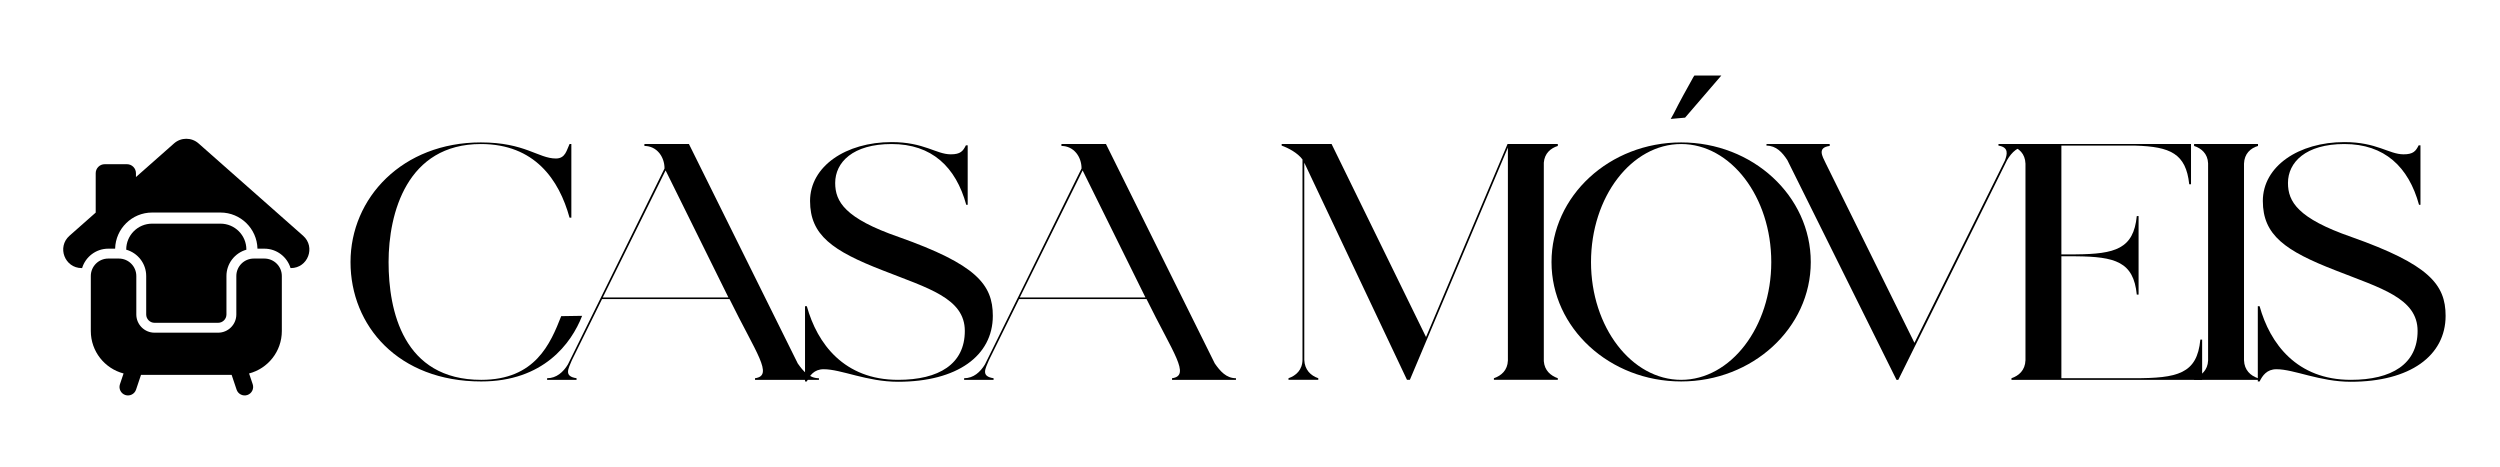
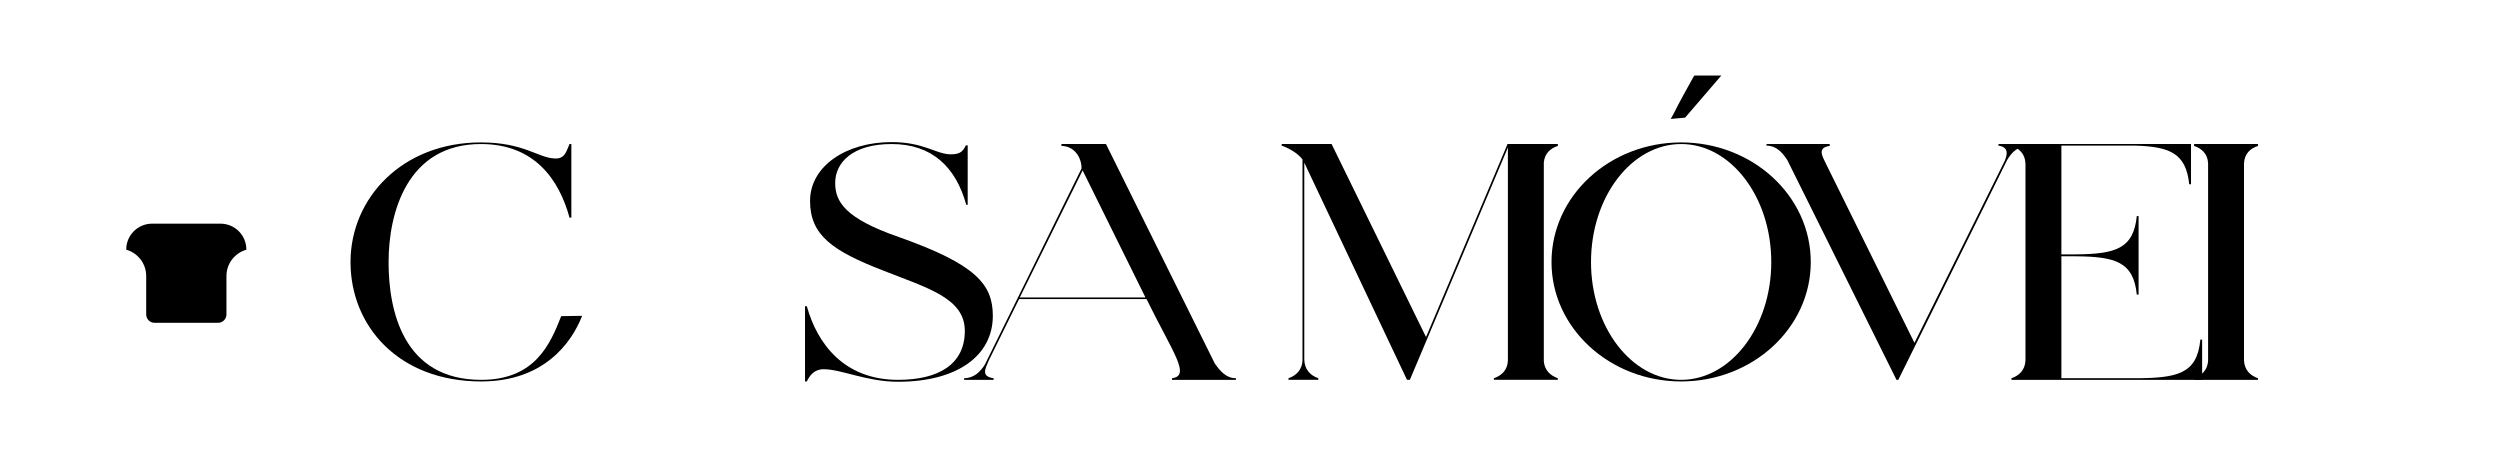
<svg xmlns="http://www.w3.org/2000/svg" xmlns:xlink="http://www.w3.org/1999/xlink" version="1.1" id="Capa_1" x="0px" y="0px" width="1136px" height="212px" viewBox="0 0 1136 212" xml:space="preserve">
  <g>
    <defs>
      <rect id="SVGID_1_" x="-390" y="-433" width="1920" height="1080" />
    </defs>
    <clipPath id="SVGID_2_">
      <use xlink:href="#SVGID_1_" overflow="visible" />
    </clipPath>
    <path clip-path="url(#SVGID_2_)" d="M218.505,64.715c20.069,0,26.107,7.31,34.102,7.31c4.405,0,4.894-3.947,6.2-6.577h0.817v33.475   h-0.817c-4.732-17.25-15.827-33.475-40.302-33.475c-33.612,0-41.934,31.429-41.934,53.649c0,21.926,6.526,53.503,42.097,53.503   c24.638,0,31.452-16.519,36.346-28.942l9.503-0.147c-4.893,12.571-17.621,29.822-45.849,29.822   c-37.691,0-59.394-25.29-59.394-54.234C159.274,89.858,182.936,64.715,218.505,64.715" />
-     <path clip-path="url(#SVGID_2_)" d="M248.605,171.865c4.242,0,7.342-2.777,9.462-6.286l43.894-89.025   c0-5.409-3.592-10.233-9.139-10.233v-0.875h20.234l49.439,99.697c2.447,3.509,5.222,6.726,9.627,6.726v0.731h-29.044v-0.731   c8.648-1.168,0.49-11.402-11.584-35.96h-57.925l-13.705,27.772c-1.631,3.947-3.753,7.308,2.122,8.187v0.731h-13.381V171.865z    M273.896,135.175h57.109l-28.556-57.743L273.896,135.175z" />
    <path clip-path="url(#SVGID_2_)" d="M365.802,139.122h0.817c4.731,17.103,16.97,33.474,41.444,33.474   c18.602,0,30.35-7.162,30.35-22.219c0-14.911-16.805-19.441-37.203-27.481c-23.006-8.917-33.122-16.08-33.122-31.575   c-0.002-15.789,16.315-26.752,37.038-26.752c14.846,0,20.232,5.555,26.922,5.555c4.405,0,5.548-1.463,6.853-4.095h0.816v27.045   h-0.651c-4.733-17.249-15.664-27.627-33.939-27.627c-17.622,0-25.618,8.332-25.618,17.688c0,8.479,4.407,16.08,28.882,24.559   c35.082,12.425,42.748,21.489,42.748,35.814c0,18.127-16.152,29.968-43.076,29.968c-14.195,0-25.78-5.7-33.776-5.7   c-4.406,0-6.363,2.923-7.668,5.555h-0.817V139.122z" />
    <path clip-path="url(#SVGID_2_)" d="M438.101,171.865c4.242,0,7.342-2.777,9.462-6.286l43.894-89.025   c0-5.409-3.592-10.233-9.139-10.233v-0.875h20.234l49.439,99.697c2.447,3.509,5.222,6.726,9.627,6.726v0.731h-29.044v-0.731   c8.649-1.168,0.49-11.402-11.583-35.96h-57.926l-13.705,27.772c-1.631,3.947-3.753,7.308,2.122,8.187v0.731h-13.381V171.865z    M463.392,135.175h57.109l-28.556-57.743L463.392,135.175z" />
    <path clip-path="url(#SVGID_2_)" d="M605.074,65.446l42.912,87.71l37.039-87.71h22.844v0.877c-3.263,1.023-6.037,3.363-6.362,7.601   v90.194c0.325,4.238,3.1,6.579,6.362,7.748v0.73h-29.043v-0.73c3.426-1.169,6.199-3.656,6.362-8.041V67.053l-44.545,105.544h-1.306   l-46.666-98.673v89.61c0.164,4.531,2.937,7.163,6.363,8.332v0.73h-13.543v-0.73c3.426-1.169,6.362-3.801,6.362-8.479V72.462   c-2.286-3.07-6.525-5.262-9.465-6.286v-0.73H605.074z" />
    <path clip-path="url(#SVGID_2_)" d="M763.91,64.715c32.469,0,58.903,24.266,58.903,54.38c0,29.966-26.435,54.235-58.903,54.235   c-32.47,0-58.903-24.266-58.903-54.235C705.006,88.981,731.438,64.715,763.91,64.715 M722.955,119.095   c0,29.528,18.438,53.504,40.955,53.504c22.516,0,40.956-23.975,40.956-53.504c0-29.675-18.44-53.649-40.956-53.649   C741.393,65.446,722.955,89.42,722.955,119.095 M760.483,51.704c2.774-5.555,5.873-11.111,8.973-16.665l0.491-0.732h12.236   l-16.48,19.15l-6.526,0.585L760.483,51.704z" />
    <path clip-path="url(#SVGID_2_)" d="M831.416,65.446v0.877c-5.711,0.731-3.427,4.531-1.795,7.893l40.303,81.57L911.043,72.9   c0.977-2.631,1.957-5.994-2.939-6.724v-0.73h13.381v0.877c-4.406,0-7.344,2.776-9.465,6.431l-49.438,99.845h-0.817l-49.601-99.845   c-2.286-3.508-5.059-6.576-9.465-6.576v-0.732H831.416z" />
    <path clip-path="url(#SVGID_2_)" d="M1000.653,154.325v18.273h-86.642v-0.731c3.426-1.17,6.2-3.654,6.363-8.187V74.362   c-0.163-4.531-2.938-7.016-6.363-8.039v-0.877h81.584v18.272h-0.815c-1.457-13.956-8.654-17.055-24.322-17.542h-33.766v49.409   h6.525c17.948-0.146,26.271-2.484,27.738-17.395h0.817v35.669h-0.817c-1.468-14.911-9.79-17.249-27.738-17.396h-6.525v55.403h32.96   c19.742,0,28.717-1.902,30.184-17.542H1000.653z" />
    <path clip-path="url(#SVGID_2_)" d="M996.994,171.866c3.263-1.169,6.2-3.656,6.363-8.041V74.216   c-0.163-4.385-3.101-6.871-6.363-7.893v-0.877h29.043v0.877c-3.426,1.023-6.2,3.508-6.362,8.039v89.319   c0.163,4.532,2.937,7.017,6.362,8.187v0.731h-29.043V171.866z" />
-     <path clip-path="url(#SVGID_2_)" d="M1025.944,139.122h0.816c4.731,17.103,16.971,33.474,41.444,33.474   c18.602,0,30.35-7.162,30.35-22.219c0-14.911-16.805-19.441-37.202-27.481c-23.007-8.917-33.122-16.08-33.122-31.575   c-0.002-15.789,16.314-26.752,37.038-26.752c14.846,0,20.231,5.555,26.922,5.555c4.405,0,5.548-1.463,6.853-4.095h0.816v27.045   h-0.651c-4.733-17.249-15.664-27.627-33.938-27.627c-17.622,0-25.618,8.332-25.618,17.688c0,8.479,4.407,16.08,28.882,24.559   c35.082,12.425,42.748,21.489,42.748,35.814c0,18.127-16.152,29.968-43.076,29.968c-14.195,0-25.78-5.7-33.775-5.7   c-4.406,0-6.363,2.923-7.669,5.555h-0.816V139.122z" />
-     <path clip-path="url(#SVGID_2_)" d="M137.732,107.125L90.213,65.16c-3.176-2.805-7.944-2.805-11.12,0L61.777,80.452v-1.745   c0-2.261-1.832-4.093-4.093-4.093H47.581c-2.261,0-4.094,1.832-4.094,4.093v17.898l-11.912,10.52   c-5.799,5.121-2.176,14.695,5.56,14.695h0.172c1.546-5.099,6.289-8.823,11.887-8.823h3.121c0.207-9.088,7.659-16.42,16.796-16.42   h31.086c9.138,0,16.59,7.332,16.796,16.42h3.144c5.598,0,10.341,3.725,11.887,8.823h0.149   C139.909,121.82,143.531,112.246,137.732,107.125" />
    <path clip-path="url(#SVGID_2_)" d="M66.433,125.418v17.473c0,2.09,1.7,3.789,3.789,3.789h28.887c2.089,0,3.789-1.699,3.789-3.789   v-17.473c0-5.681,3.836-10.479,9.053-11.952v-0.082c0-6.492-5.263-11.754-11.754-11.754H69.111   c-6.491,0-11.754,5.262-11.754,11.754v0.075C62.586,114.923,66.433,119.729,66.433,125.418" />
-     <path clip-path="url(#SVGID_2_)" d="M120.137,117.488h-4.818c-4.38,0-7.93,3.551-7.93,7.93v17.473c0,4.573-3.707,8.28-8.28,8.28   H84.677H70.222c-4.573,0-8.28-3.707-8.28-8.28v-17.473c0-4.379-3.55-7.93-7.929-7.93h-4.819c-4.379,0-7.929,3.551-7.929,7.93   v25.005c0,9.262,6.319,17.047,14.881,19.282l-1.647,4.9c-0.676,2.012,0.417,4.211,2.429,4.887c2.013,0.677,4.212-0.417,4.888-2.429   l2.256-6.713h20.582h0.023h20.583l2.255,6.713c0.676,2.012,2.876,3.105,4.888,2.429c2.012-0.676,3.105-2.875,2.429-4.887   l-1.647-4.9c8.562-2.235,14.881-10.021,14.881-19.282v-25.005C128.066,121.039,124.516,117.488,120.137,117.488" />
  </g>
</svg>